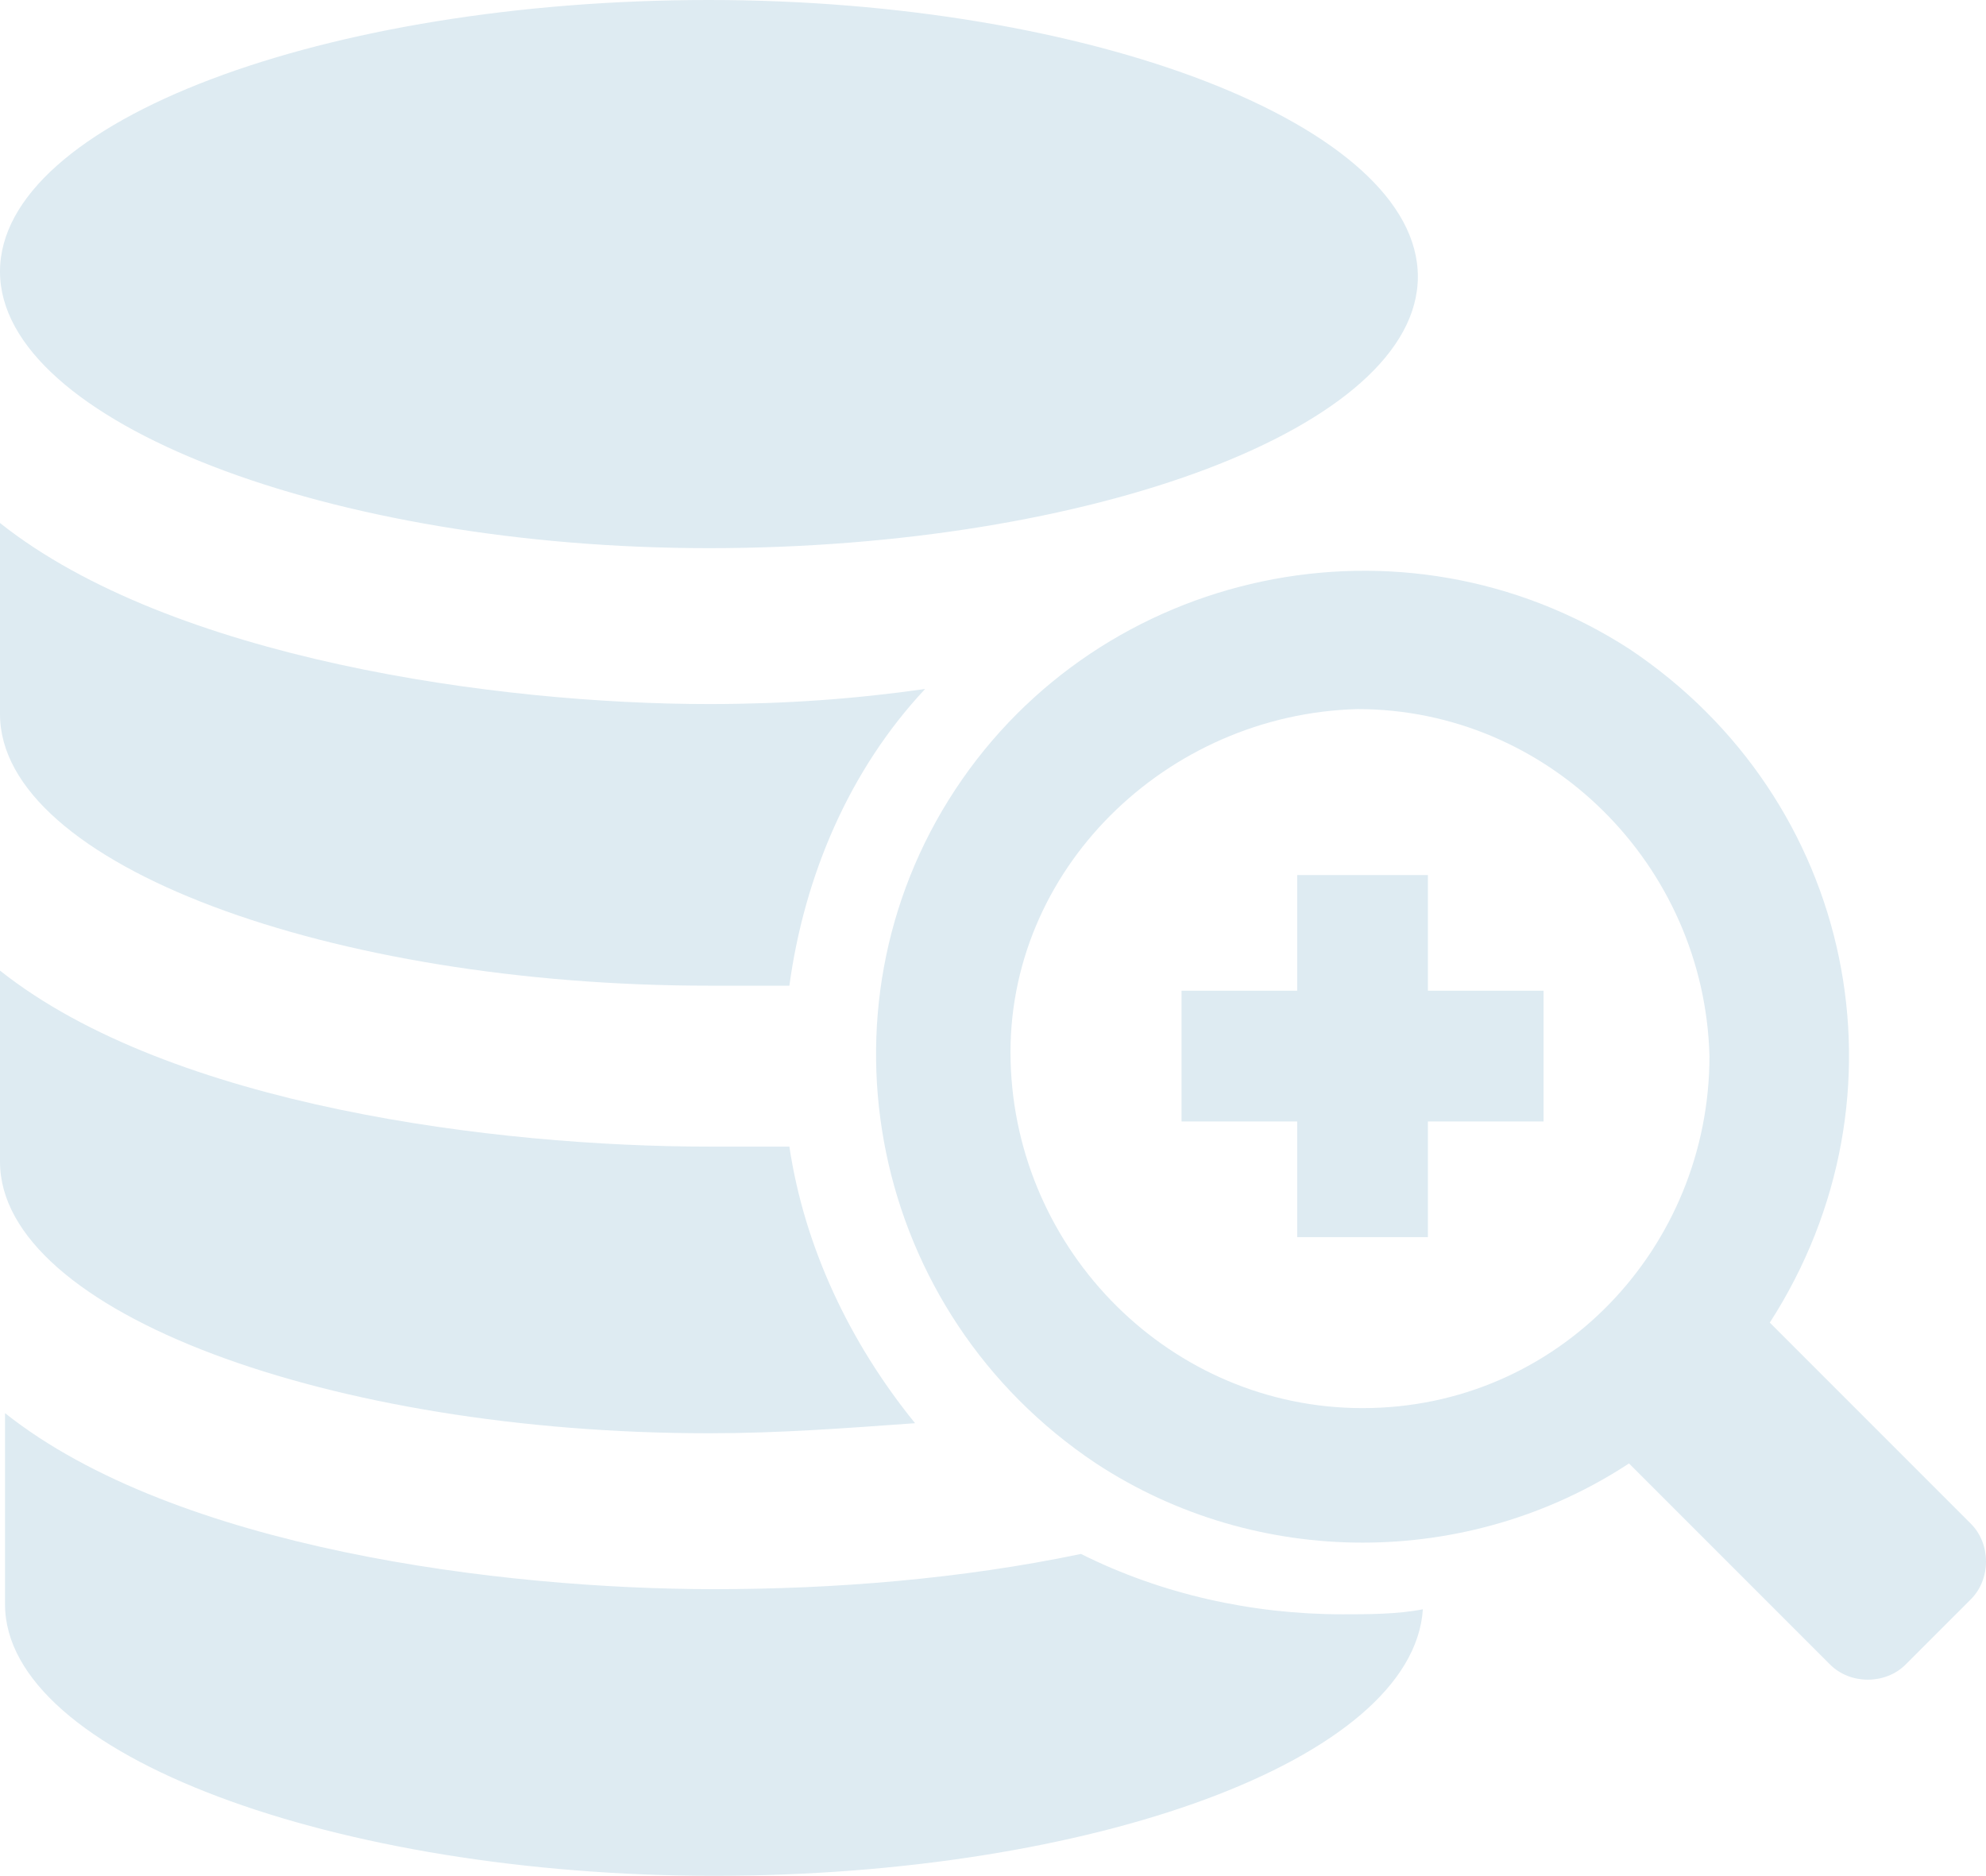
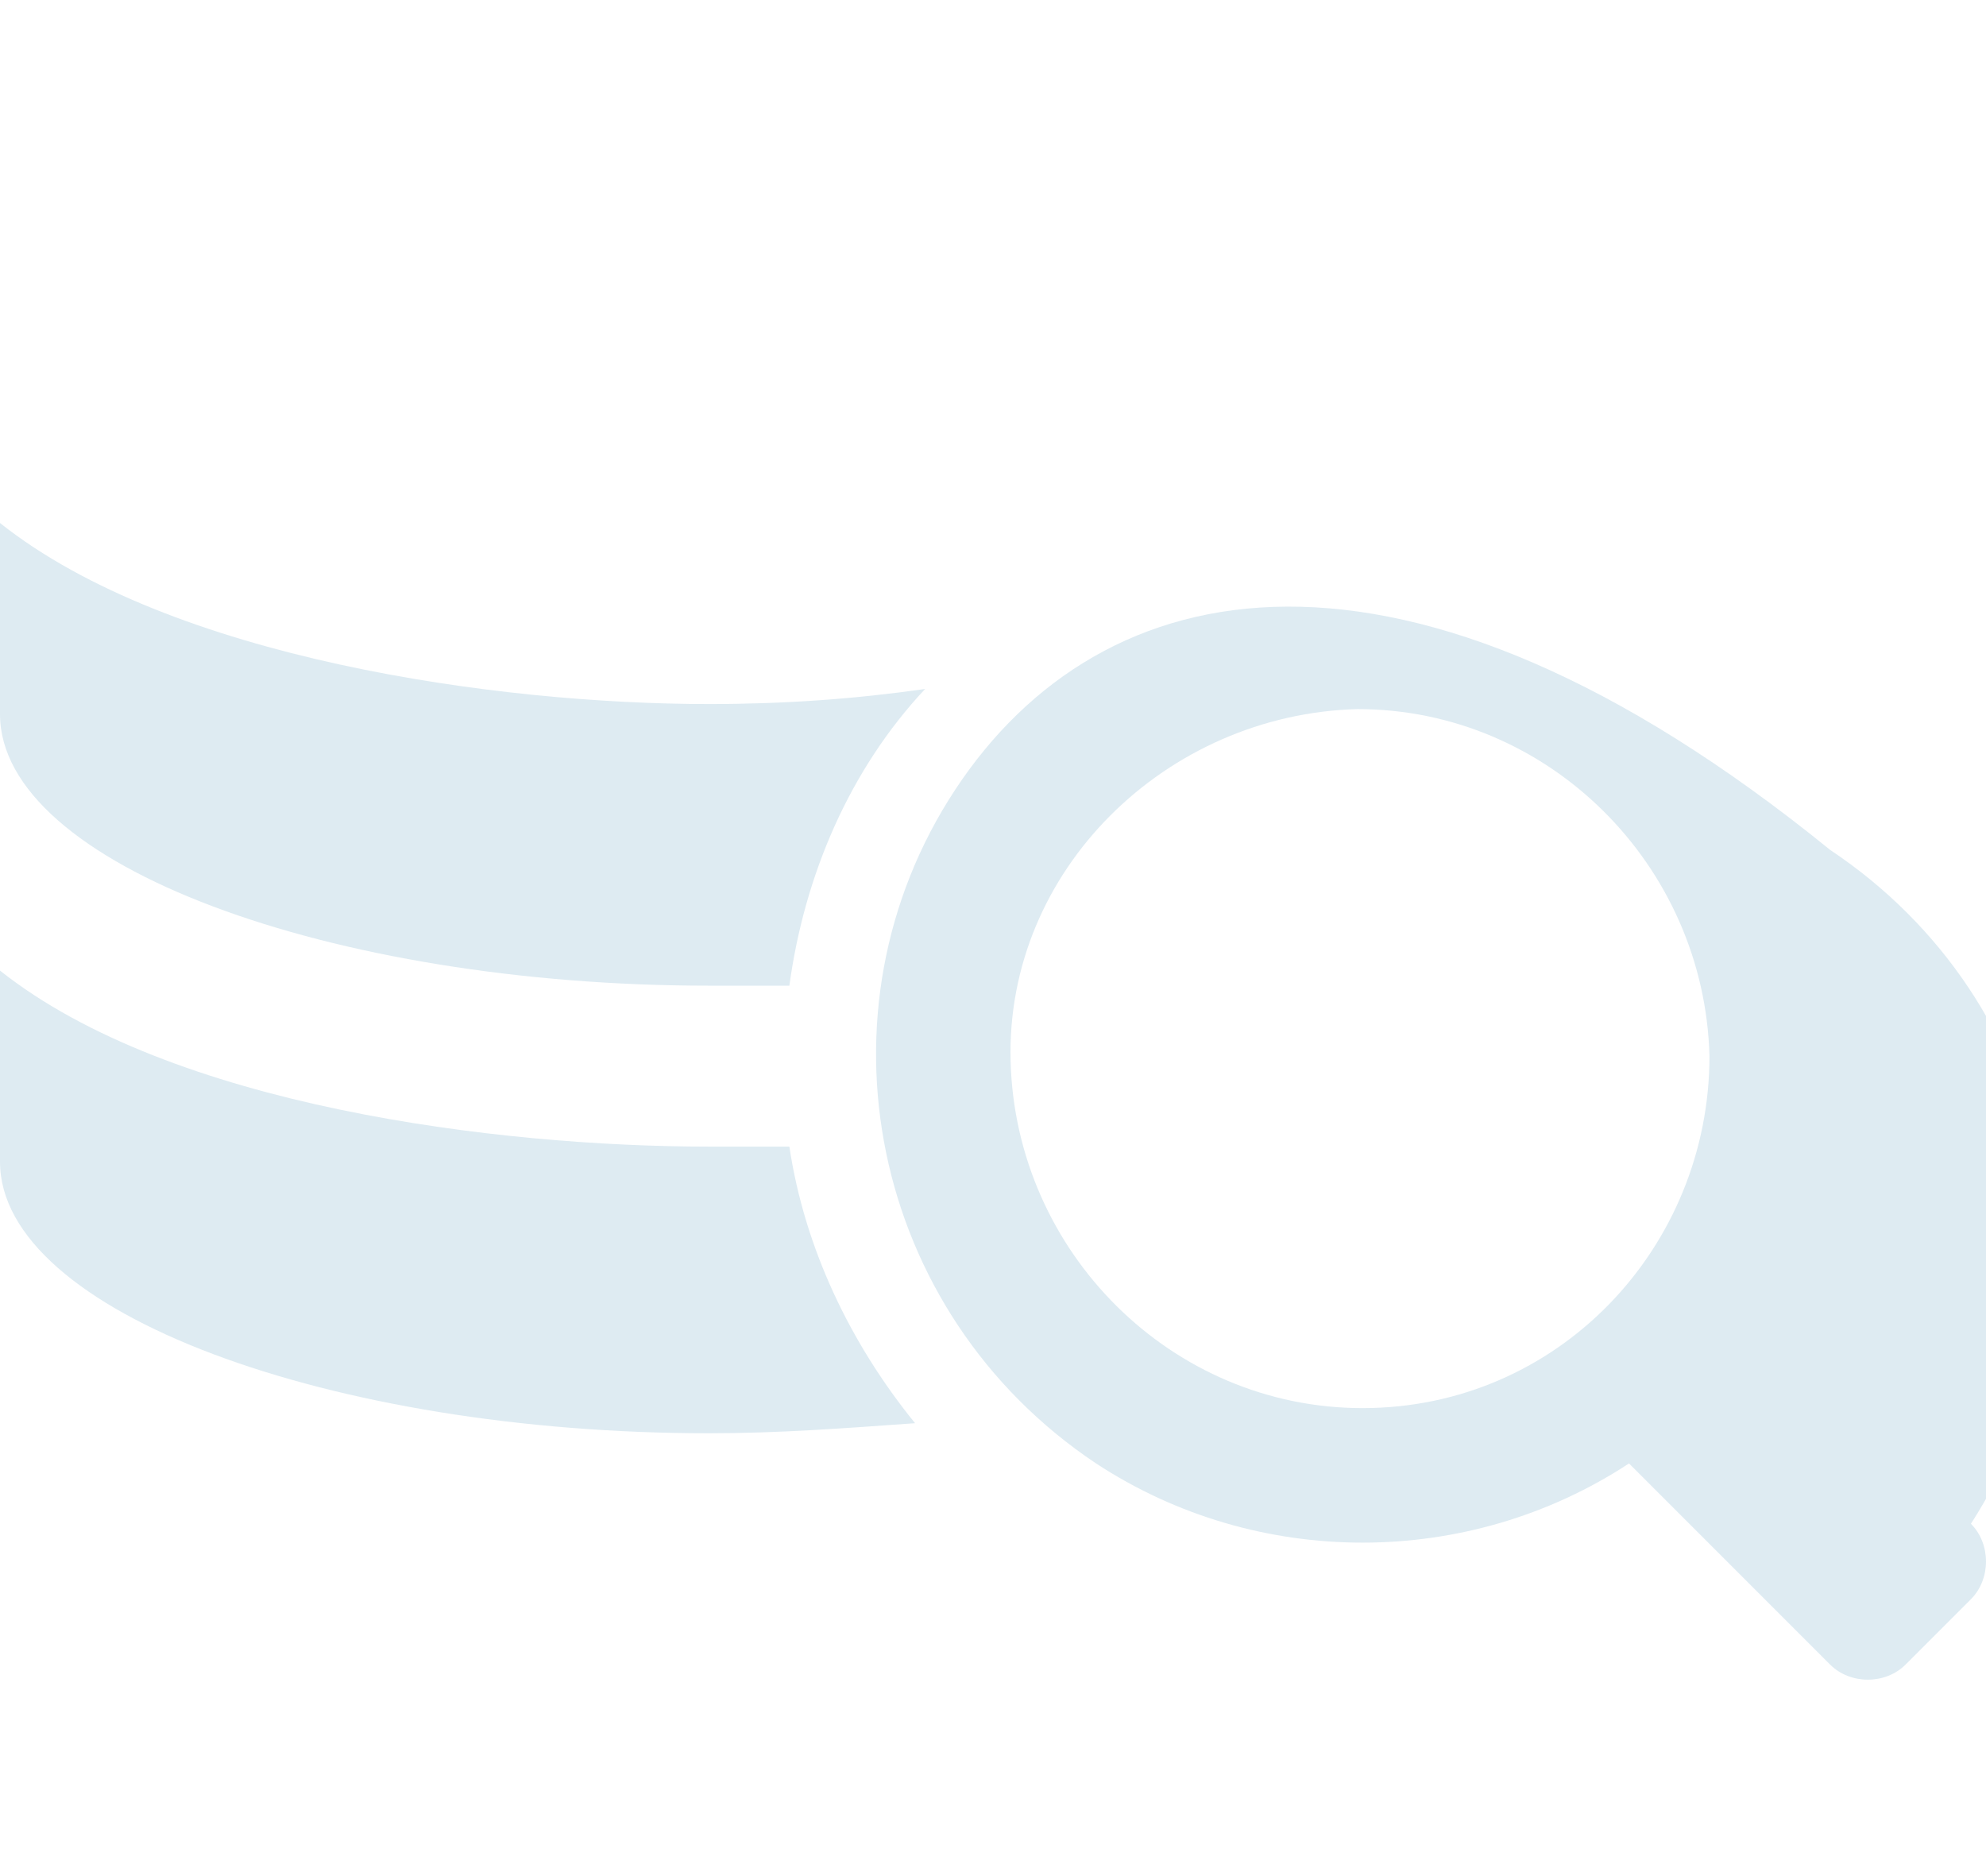
<svg xmlns="http://www.w3.org/2000/svg" version="1.1" id="レイヤー_1" x="0px" y="0px" viewBox="0 0 39.5 37.3" style="enable-background:new 0 0 39.5 37.3;" xml:space="preserve">
  <style type="text/css">
	.st0{fill:#DEEBF2;}
</style>
  <title>アセット 7</title>
  <g id="レイヤー_2_1_">
    <g id="レイヤー_1-2">
      <path class="st0" d="M14.1,22.8C9.9,22.8,3.4,22,0,19.3v3.8c0,3,6.6,5.4,14.1,5.4c1.4,0,2.7-0.1,4.1-0.2c-1.3-1.6-2.2-3.5-2.5-5.5    L14.1,22.8z" />
-       <path class="st0" d="M14.1,10.9c7.6,0,14.1-2.4,14.1-5.4S21.7,0,14.1,0S0,2.4,0,5.4S6.6,10.9,14.1,10.9z" />
      <path class="st0" d="M14.1,14C9.9,14,3.4,13.1,0,10.4v3.8c0,3,6.6,5.4,14.1,5.4c0.5,0,1,0,1.6,0c0.3-2.2,1.2-4.3,2.7-5.9    C17,13.9,15.6,14,14.1,14z" />
-       <path class="st0" d="M21.5,30.9c-2.4,0.5-4.9,0.7-7.3,0.7c-4.2,0-10.7-0.8-14.1-3.5v3.8c0,3,6.6,5.4,14.1,5.4S28.1,35,28.3,32    c-0.5,0.1-1.1,0.1-1.6,0.1C24.9,32.1,23.1,31.7,21.5,30.9z" />
-       <path class="st0" d="M39.2,30.3l-4-4c2.9-4.5,1.7-10.4-2.8-13.4C27.9,10,21.9,11.3,19,15.7s-1.7,10.4,2.8,13.4    c3.2,2.1,7.4,2.1,10.6,0l4,4c0.4,0.4,1.1,0.4,1.5,0l1.3-1.3C39.6,31.4,39.6,30.7,39.2,30.3z M27.1,28c-3.8,0-6.9-3.1-7-6.9    s3.1-6.9,6.9-7c3.8,0,6.9,3.1,7,6.9C34,24.8,31,28,27.1,28L27.1,28z" />
-       <polygon class="st0" points="30.7,19.7 28.4,19.7 28.4,17.4 25.8,17.4 25.8,19.7 23.5,19.7 23.5,22.3 25.8,22.3 25.8,24.6     28.4,24.6 28.4,22.3 30.7,22.3   " />
+       <path class="st0" d="M39.2,30.3c2.9-4.5,1.7-10.4-2.8-13.4C27.9,10,21.9,11.3,19,15.7s-1.7,10.4,2.8,13.4    c3.2,2.1,7.4,2.1,10.6,0l4,4c0.4,0.4,1.1,0.4,1.5,0l1.3-1.3C39.6,31.4,39.6,30.7,39.2,30.3z M27.1,28c-3.8,0-6.9-3.1-7-6.9    s3.1-6.9,6.9-7c3.8,0,6.9,3.1,7,6.9C34,24.8,31,28,27.1,28L27.1,28z" />
    </g>
  </g>
</svg>